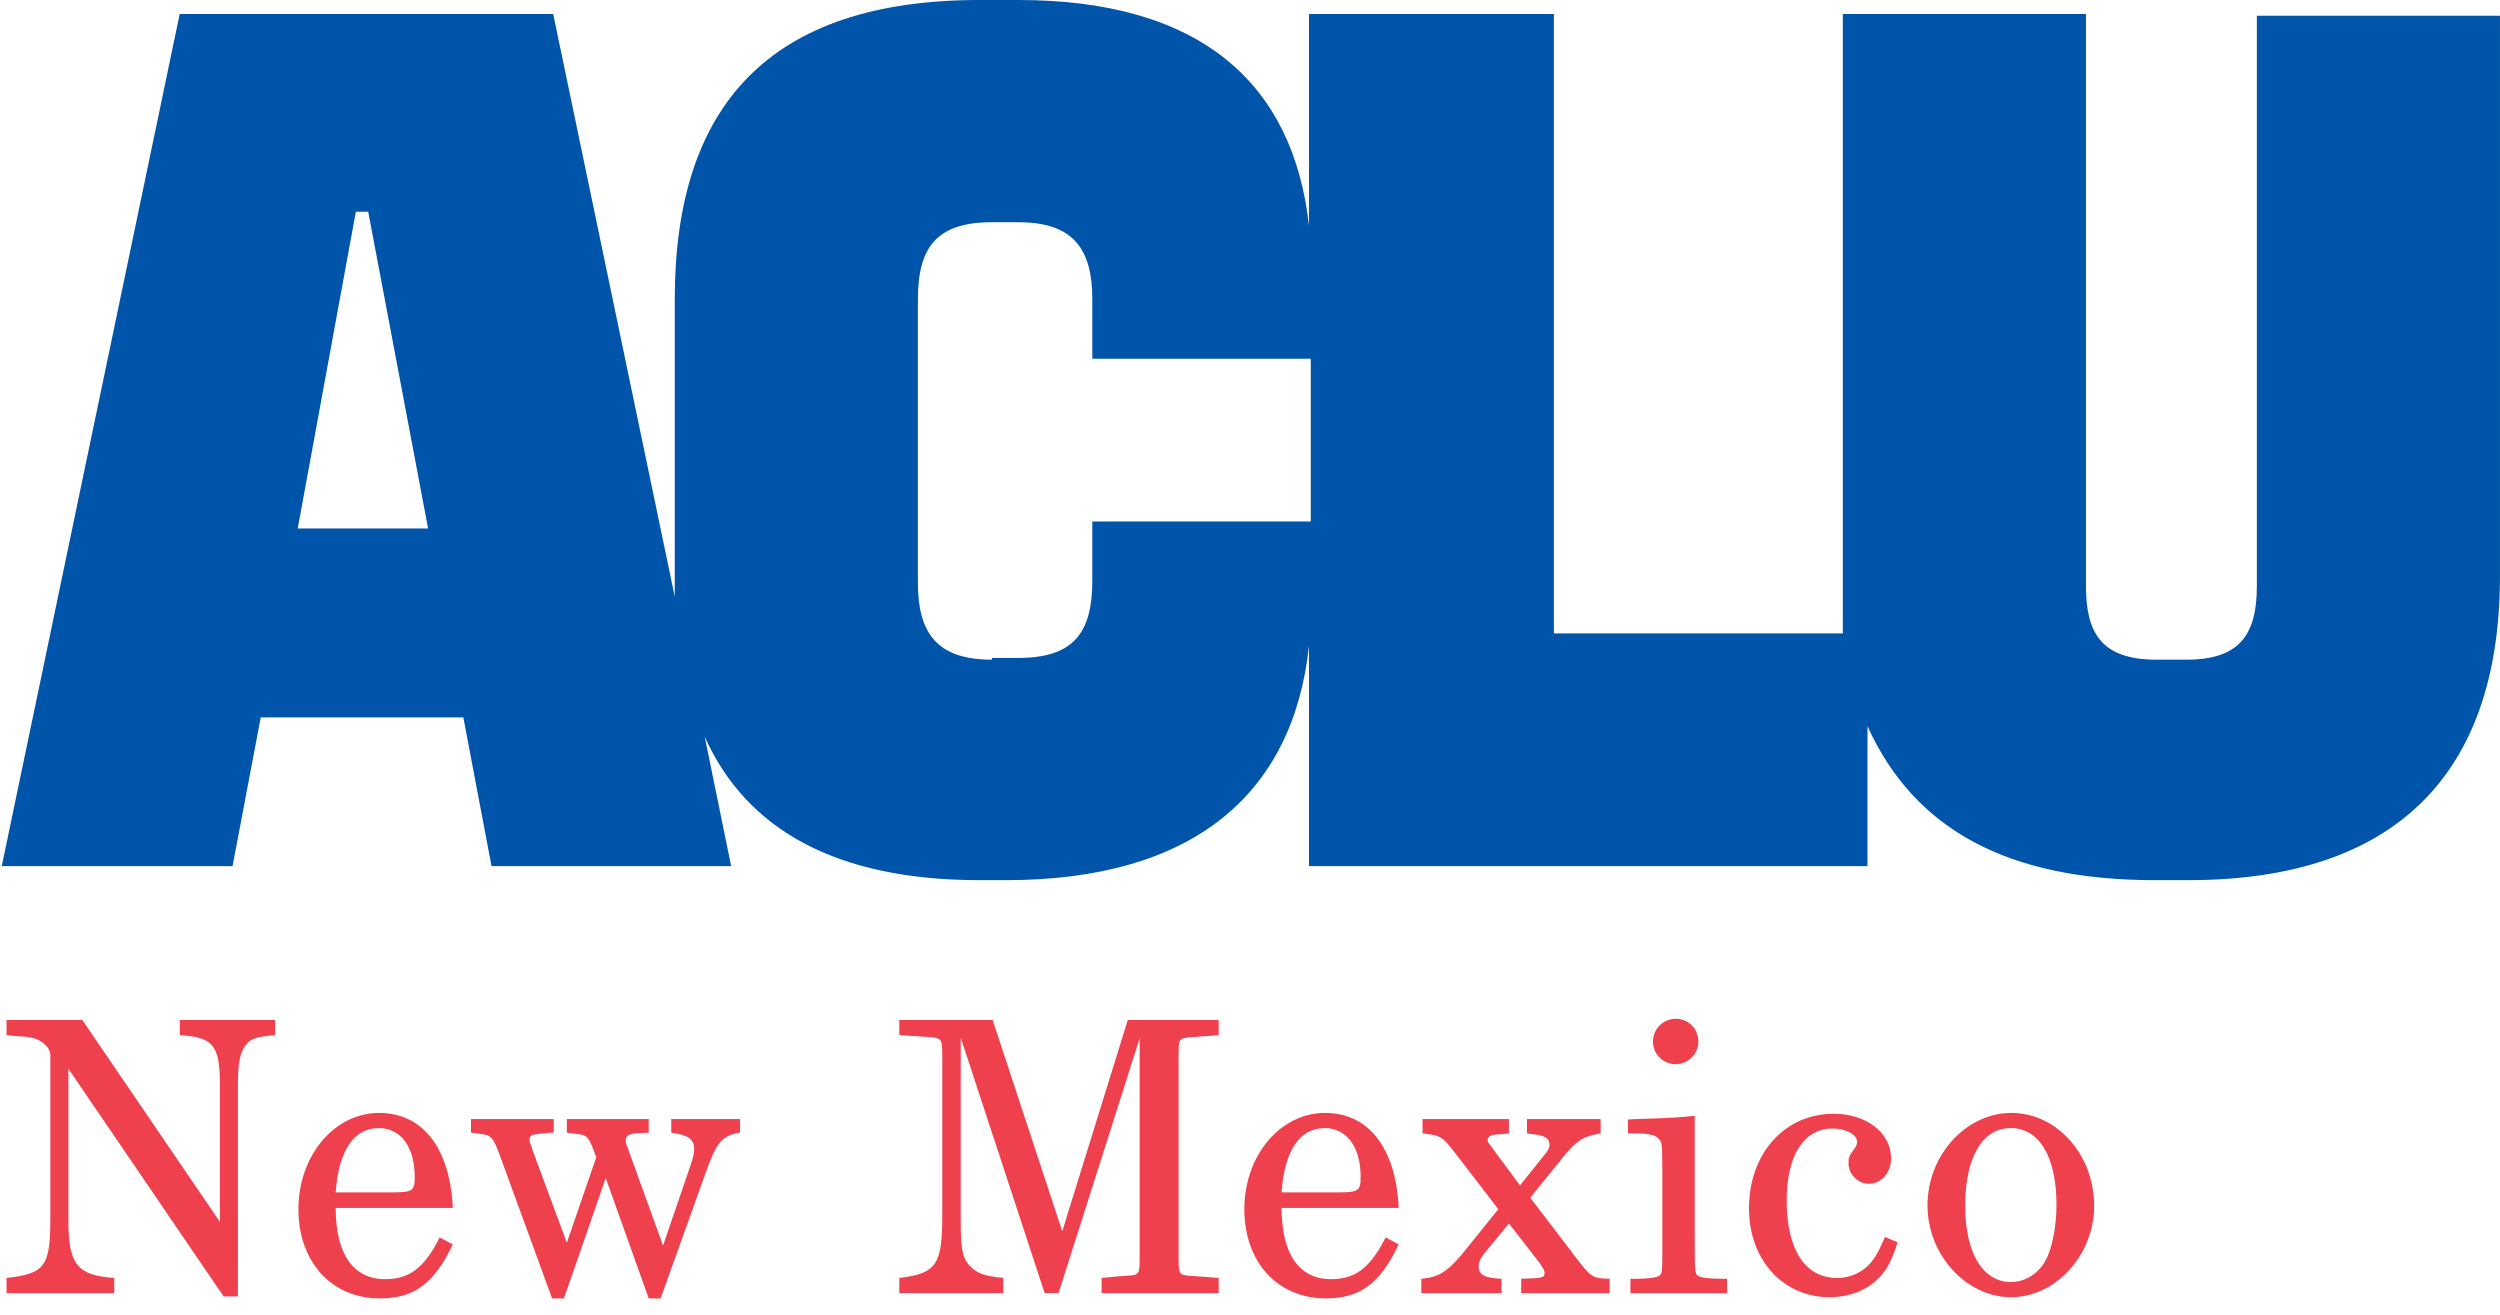
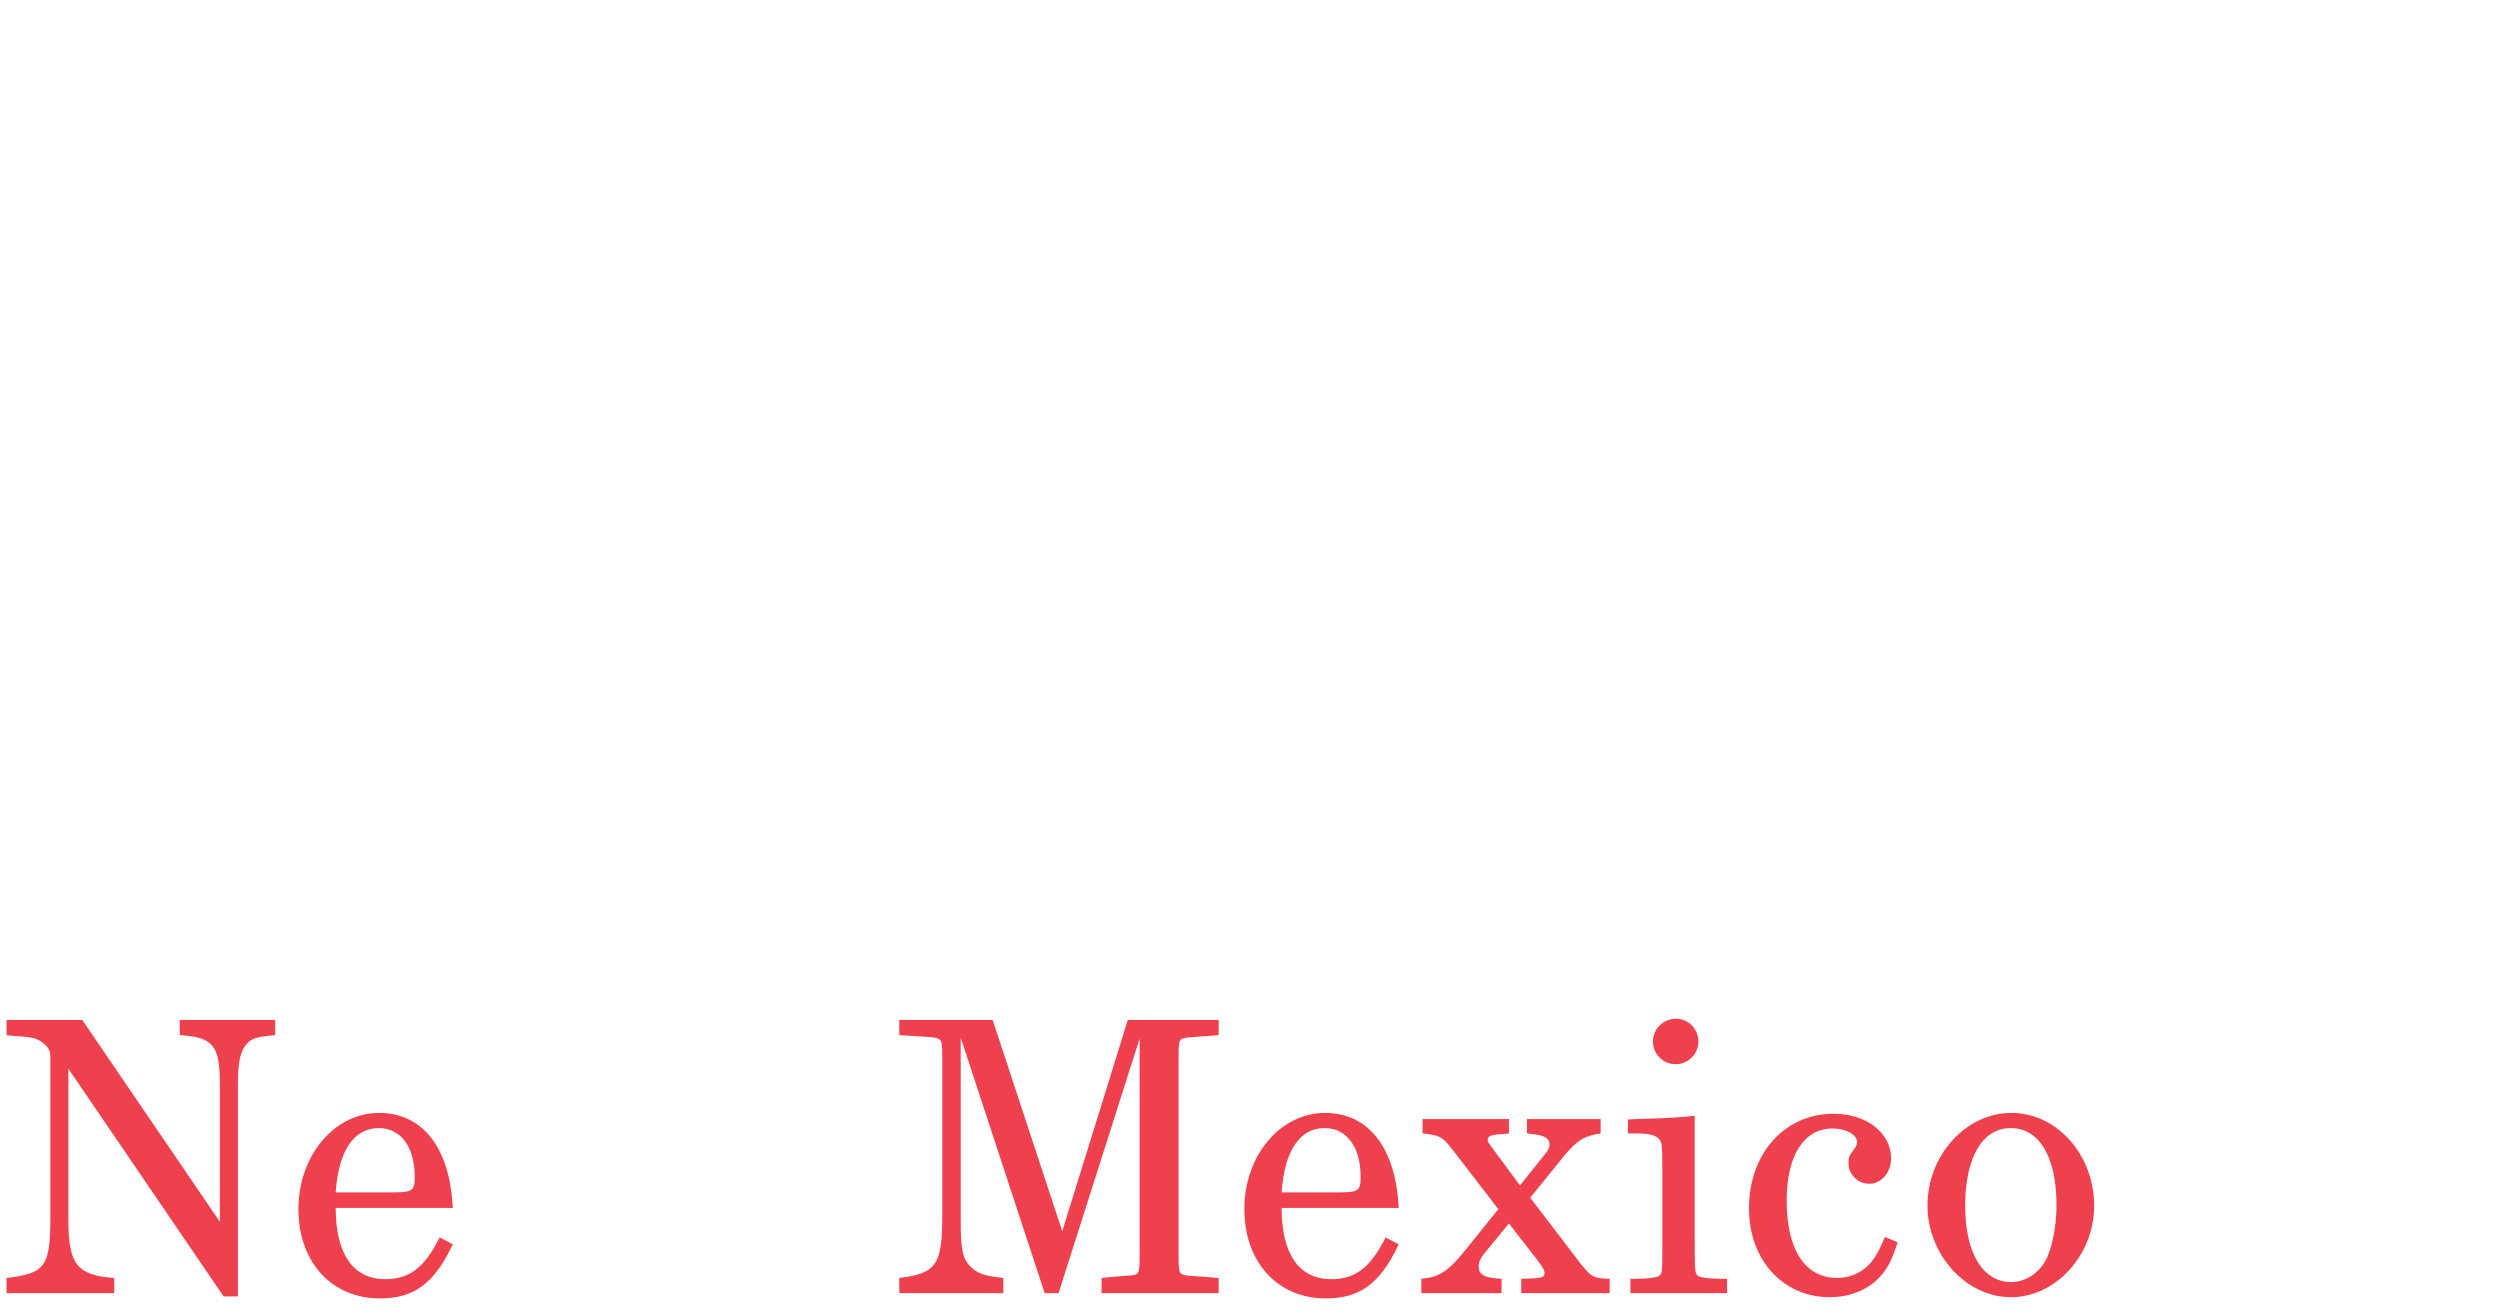
<svg xmlns="http://www.w3.org/2000/svg" width="116" height="61" viewBox="0 0 116 61" fill="none">
-   <path d="M46.023 30.609C43.489 30.609 42.59 29.391 42.59 27.037V13.884C42.59 11.448 43.489 10.311 46.023 10.311H47.25C49.784 10.311 50.683 11.529 50.683 13.884V16.644H60.82V24.195H50.683V26.955C50.683 29.391 49.784 30.528 47.25 30.528H46.023V30.609ZM13.815 24.52L16.512 9.824H17.085L19.864 24.52H13.815ZM0.081 40.189H10.79L12.098 33.288H21.499L22.807 40.189H33.925L32.699 34.181C34.66 38.566 38.911 40.839 45.451 40.839H46.677C55.343 40.839 60.002 36.861 60.738 29.959V40.189H86.652V33.694C88.859 38.566 93.274 40.839 99.977 40.839H101.53C111.095 40.839 115.999 35.968 115.999 26.712V0.731H104.718V27.199C104.718 29.472 103.901 30.609 101.448 30.609H100.059C97.525 30.609 96.789 29.391 96.789 27.199V0.65H85.507V29.391H72.101V0.65H60.738V10.474C60.002 3.897 55.751 0 47.25 0H45.451C35.723 0 31.309 4.871 31.309 13.884V26.955V27.686L25.668 0.65H8.338L0.081 40.189Z" fill="#0055AA" />
  <path d="M0.304 60H5.301V59.297C3.591 59.183 3.173 58.67 3.173 56.637V49.588L10.374 60.152H11.039V50.31C11.039 49.265 11.153 48.752 11.457 48.429C11.685 48.182 11.894 48.106 12.768 48.03V47.327H8.341V48.03C9.899 48.125 10.203 48.505 10.203 50.329V56.694L3.819 47.327H0.304V48.03C0.456 48.049 0.608 48.068 0.646 48.068C1.444 48.106 1.672 48.163 1.976 48.372C2.223 48.562 2.337 48.752 2.337 48.999V56.447C2.337 58.765 2.109 59.088 0.304 59.297V60Z" fill="#EF404E" />
  <path d="M20.402 57.416C19.699 58.822 18.996 59.354 17.875 59.354C16.393 59.354 15.576 58.195 15.576 56.048H21.01C20.877 53.274 19.623 51.64 17.59 51.64C15.519 51.64 13.847 53.616 13.847 56.105C13.847 58.556 15.386 60.247 17.628 60.247C19.224 60.247 20.155 59.544 21.01 57.739L20.402 57.416ZM15.576 55.326C15.709 53.407 16.412 52.343 17.571 52.343C18.597 52.343 19.243 53.217 19.243 54.604C19.243 55.25 19.148 55.326 18.217 55.326H15.576Z" fill="#EF404E" />
-   <path d="M25.617 60.247H26.168L28.106 54.661L30.101 60.247H30.652L32.704 54.528C33.255 52.97 33.483 52.704 34.338 52.552V51.925H31.146V52.552C31.925 52.666 32.21 52.856 32.21 53.312C32.21 53.502 32.172 53.692 32.02 54.129L30.766 57.796L29.246 53.597C29.056 53.065 29.037 53.065 29.037 52.913C29.018 52.685 29.227 52.59 29.721 52.571C29.778 52.571 29.93 52.571 30.101 52.552V51.925H26.301V52.552C26.434 52.571 26.548 52.59 26.586 52.59C27.194 52.647 27.289 52.704 27.498 53.255L27.669 53.692L26.301 57.663L24.781 53.559C24.572 52.989 24.572 52.97 24.572 52.894C24.572 52.666 24.648 52.628 25.408 52.571L25.693 52.552V51.925H21.855V52.552C21.988 52.571 22.083 52.59 22.14 52.59C22.805 52.666 22.862 52.704 23.223 53.692L25.617 60.247Z" fill="#EF404E" />
  <path d="M41.727 60H46.553V59.297C45.793 59.221 45.451 59.126 45.128 58.86C44.672 58.461 44.577 58.081 44.577 56.618V48.144L48.472 60H49.118L52.88 48.182V58.214C52.88 58.993 52.861 59.069 52.671 59.145C52.5 59.202 52.443 59.164 51.493 59.259L51.113 59.297V60H56.547V59.297L56.072 59.259C55.369 59.202 55.103 59.202 54.951 59.164C54.704 59.088 54.685 59.031 54.685 58.214V49.113C54.685 48.334 54.704 48.258 54.894 48.182C55.065 48.125 55.274 48.125 56.072 48.068L56.547 48.03V47.327H52.329L49.289 57.131L46.059 47.327H41.727V48.03L42.335 48.068C42.905 48.106 43.323 48.125 43.456 48.163C43.703 48.258 43.722 48.315 43.722 49.113V56.371C43.722 58.689 43.456 59.088 41.727 59.297V60Z" fill="#EF404E" />
  <path d="M64.292 57.416C63.589 58.822 62.886 59.354 61.765 59.354C60.283 59.354 59.466 58.195 59.466 56.048H64.9C64.767 53.274 63.513 51.64 61.48 51.64C59.409 51.64 57.737 53.616 57.737 56.105C57.737 58.556 59.276 60.247 61.518 60.247C63.114 60.247 64.045 59.544 64.9 57.739L64.292 57.416ZM59.466 55.326C59.599 53.407 60.302 52.343 61.461 52.343C62.487 52.343 63.133 53.217 63.133 54.604C63.133 55.25 63.038 55.326 62.107 55.326H59.466Z" fill="#EF404E" />
  <path d="M65.949 60H69.673V59.335C68.856 59.297 68.609 59.145 68.609 58.746C68.609 58.575 68.723 58.328 68.875 58.157L70.015 56.77L71.402 58.556C71.611 58.841 71.668 58.955 71.668 59.069C71.668 59.278 71.554 59.316 70.585 59.335V60H74.689V59.335C73.929 59.316 73.834 59.278 73.207 58.461L71.003 55.573L72.542 53.673C73.169 52.894 73.53 52.704 74.271 52.59V51.925H70.851V52.59C70.984 52.609 71.117 52.628 71.155 52.628C71.668 52.685 71.896 52.818 71.896 53.103C71.896 53.255 71.877 53.331 71.592 53.673L70.528 55.003L69.331 53.388C69.065 53.027 69.027 52.989 69.027 52.894C69.027 52.723 69.179 52.647 69.635 52.628C69.692 52.628 69.844 52.609 70.015 52.59V51.925H66.006V52.59C66.899 52.685 66.937 52.742 67.621 53.635L69.521 56.105L68.039 57.948C67.184 59.012 66.785 59.259 65.949 59.335V60Z" fill="#EF404E" />
  <path d="M77.742 49.379C78.331 49.379 78.805 48.904 78.805 48.334C78.805 47.745 78.35 47.27 77.76 47.27C77.171 47.27 76.697 47.745 76.697 48.334C76.697 48.904 77.171 49.379 77.742 49.379ZM75.651 60H80.135V59.335H79.888C79.281 59.335 78.862 59.278 78.767 59.183C78.653 59.069 78.635 59.069 78.635 57.435V51.773C77.951 51.849 77.438 51.868 77.076 51.887L75.898 51.925L75.537 51.944V52.59H75.918C76.487 52.59 76.811 52.666 76.963 52.837C77.115 53.008 77.133 53.008 77.133 54.528V57.435C77.133 59.069 77.133 59.069 77.001 59.183C76.906 59.278 76.487 59.335 75.898 59.335H75.651V60Z" fill="#EF404E" />
  <path d="M87.462 57.397C87.196 58.005 87.082 58.233 86.873 58.499C86.512 58.993 85.904 59.297 85.239 59.297C83.757 59.297 82.902 57.986 82.902 55.706C82.902 53.616 83.7 52.362 85.03 52.362C85.657 52.362 86.17 52.647 86.17 52.989C86.17 53.084 86.132 53.179 86.075 53.255C85.79 53.654 85.771 53.673 85.771 53.977C85.771 54.49 86.208 54.927 86.721 54.927C87.291 54.927 87.747 54.414 87.747 53.749C87.747 52.571 86.607 51.678 85.087 51.678C82.807 51.678 81.154 53.521 81.154 56.067C81.154 58.461 82.731 60.19 84.897 60.19C85.828 60.19 86.683 59.848 87.234 59.24C87.595 58.841 87.785 58.461 88.051 57.644L87.462 57.397Z" fill="#EF404E" />
  <path d="M89.436 55.934C89.436 58.214 91.222 60.19 93.312 60.19C95.383 60.19 97.169 58.233 97.169 55.953C97.169 53.578 95.44 51.64 93.331 51.64C91.222 51.64 89.436 53.597 89.436 55.934ZM93.312 59.487C92.001 59.487 91.184 58.138 91.184 55.953C91.184 53.711 91.982 52.343 93.293 52.343C94.623 52.343 95.421 53.673 95.421 55.915C95.421 56.77 95.269 57.682 95.003 58.309C94.699 59.012 94.034 59.487 93.312 59.487Z" fill="#EF404E" />
</svg>